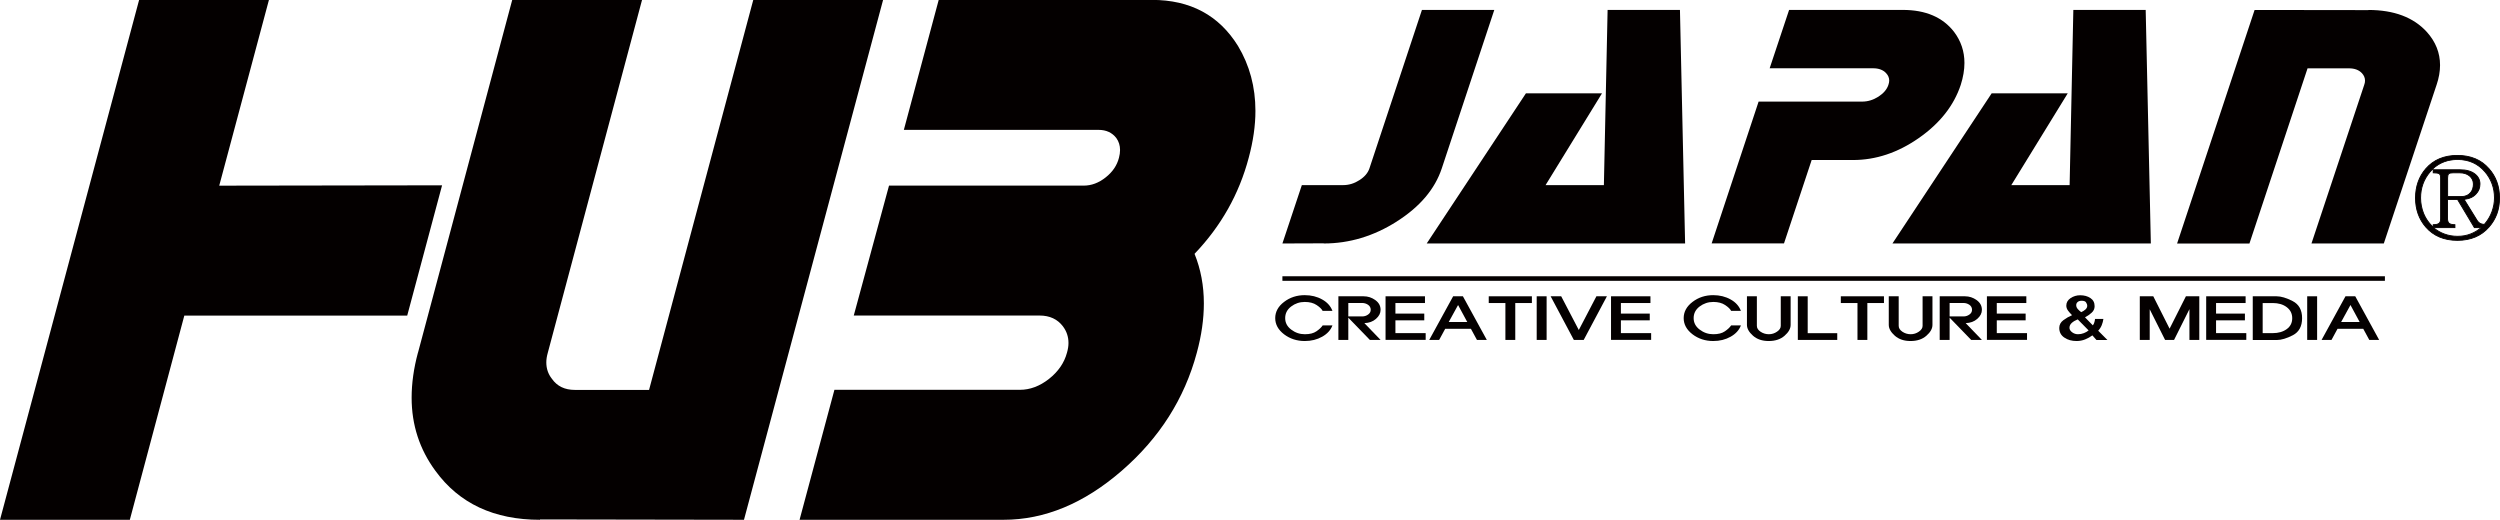
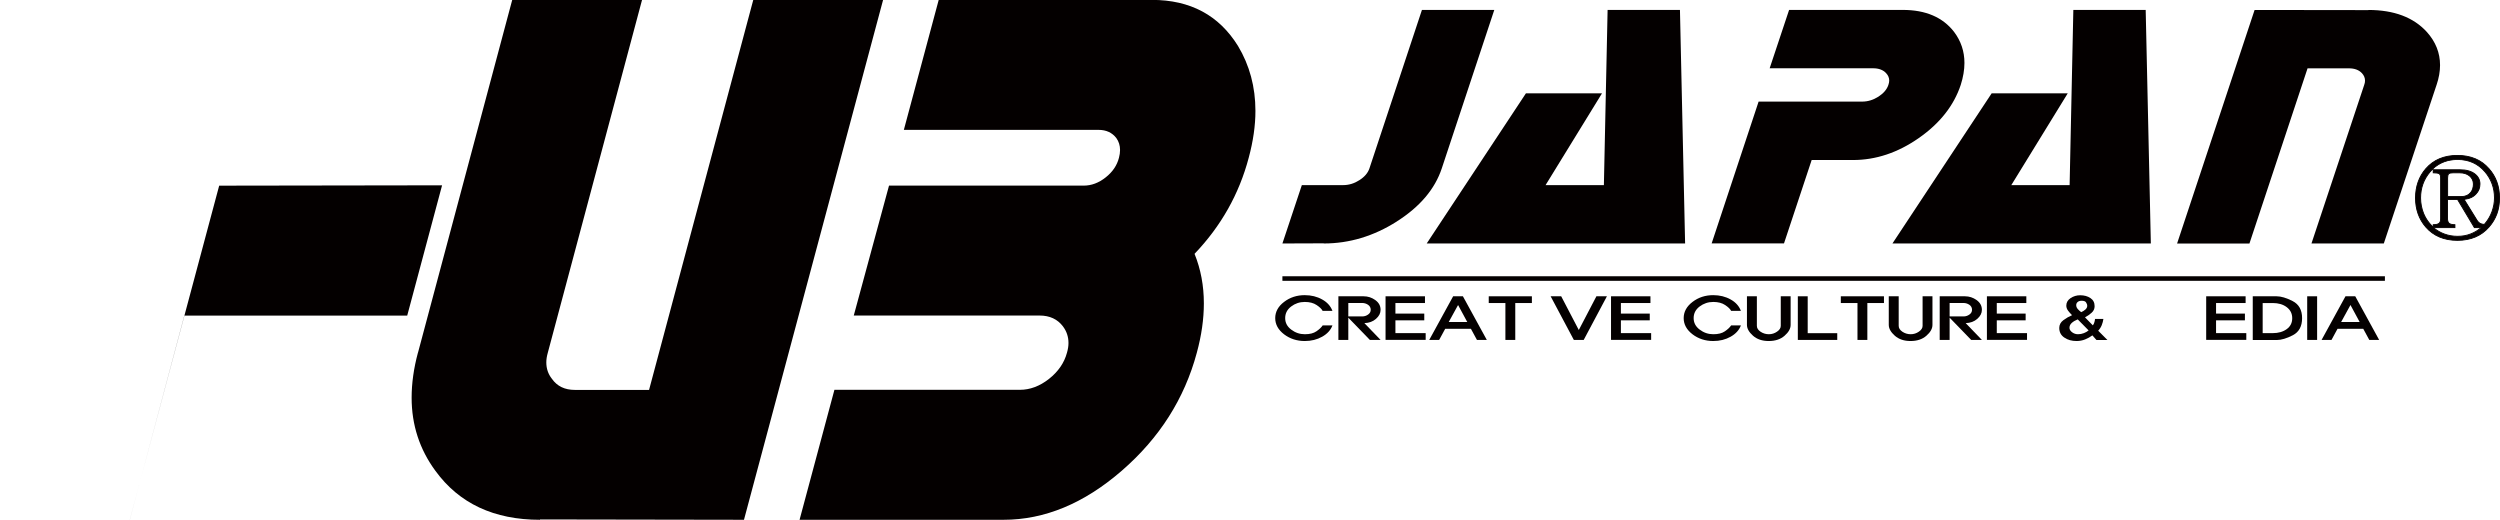
<svg xmlns="http://www.w3.org/2000/svg" id="_レイヤー_2" data-name="レイヤー_2" viewBox="0 0 504.15 104.82">
  <defs>
    <style>
      .cls-1 {
        fill: #040000;
      }
    </style>
  </defs>
  <g id="_レイヤー_4" data-name="レイヤー_4">
    <g>
      <g>
-         <path class="cls-1" d="M44.2,37.44l44.95-.07-7.03,26.27h-44.95l-10.99,41.18H0L28.05,0h26.18l-10.02,37.44Z" />
+         <path class="cls-1" d="M44.2,37.44l44.95-.07-7.03,26.27h-44.95l-10.99,41.18H0h26.18l-10.02,37.44Z" />
        <path class="cls-1" d="M84.29,71.13L103.29,0h26.18l-19,71.13c-.2.7-.3,1.35-.3,1.95,0,1.25.37,2.35,1.12,3.3,1.05,1.5,2.59,2.25,4.64,2.25h14.96L151.9,0h26.18l-28.05,104.82-41.14-.07v.07c-9.27,0-16.3-3.29-21.09-9.88-3.19-4.34-4.79-9.25-4.79-14.74,0-2.9.42-5.92,1.27-9.07Z" />
        <path class="cls-1" d="M240.9,51.21c1.25,3.09,1.87,6.42,1.87,9.97,0,3.14-.47,6.46-1.42,9.95-2.49,9.28-7.54,17.22-15.15,23.81-7.6,6.59-15.54,9.88-23.82,9.88h-41.14l7.03-26.21h37.4c2.04,0,4-.73,5.87-2.2,1.87-1.48,3.08-3.24,3.63-5.29.2-.7.3-1.35.3-1.95,0-1.25-.37-2.36-1.12-3.36-1.1-1.45-2.67-2.18-4.71-2.18h-37.47l7.11-26.2h39.27c1.55,0,3.02-.55,4.41-1.65,1.4-1.1,2.29-2.41,2.69-3.96.15-.55.22-1.08.22-1.58,0-.9-.25-1.7-.75-2.4-.85-1.1-2.04-1.65-3.59-1.65h-39.26l7.03-26.21h43c7.73,0,13.51,3.09,17.35,9.28,2.34,3.89,3.52,8.27,3.52,13.11,0,2.94-.45,6.09-1.35,9.43-1.94,7.34-5.58,13.79-10.92,19.38Z" />
      </g>
      <g>
        <path class="cls-1" d="M281.69,44.66c-4.66,2.96-9.57,4.44-14.74,4.44v-.03l-8.34.03,3.92-11.77h8.34c1.14,0,2.23-.33,3.27-1,1.04-.66,1.71-1.45,2.02-2.37l10.59-31.96h14.59l-10.59,31.96c-1.39,4.18-4.41,7.74-9.07,10.7Z" />
        <path class="cls-1" d="M323.44,37.33l.75-35.33h14.59l1.04,47.1h-52.11l20.01-30.28h15.34l-11.38,18.51h11.76Z" />
        <path class="cls-1" d="M356.87,13.77l3.92-11.77h22.93c4.61,0,8.06,1.48,10.34,4.43,1.39,1.85,2.09,3.93,2.09,6.26,0,1.39-.25,2.87-.75,4.44-1.39,4.17-4.2,7.74-8.44,10.7-4.24,2.96-8.67,4.44-13.28,4.44h-8.34l-5.58,16.82h-14.59l9.47-28.6h20.88c1.14,0,2.23-.33,3.27-.99,1.04-.67,1.72-1.46,2.02-2.37.11-.32.17-.61.17-.87,0-.57-.21-1.06-.63-1.51-.61-.66-1.49-.98-2.63-.98h-20.85Z" />
        <path class="cls-1" d="M417.36,37.33l.75-35.33h14.59l1.04,47.1h-52.11l20.01-30.28h15.34l-11.38,18.51h11.76Z" />
        <path class="cls-1" d="M491.35,17.14l-10.63,31.96h-14.59l10.63-31.96c.12-.32.17-.61.17-.87,0-.57-.21-1.06-.62-1.51-.62-.66-1.49-.98-2.63-.98h-8.34l-11.72,35.33h-14.59l15.63-47.1,22.94.03v-.03c5.17,0,9.1,1.48,11.79,4.43,1.78,1.98,2.67,4.21,2.67,6.7,0,1.26-.23,2.6-.71,4.01Z" />
      </g>
      <g>
        <path class="cls-1" d="M501.92,45.79c-1.56,1.79-3.67,2.68-6.36,2.68s-4.8-.89-6.36-2.68c-1.39-1.6-2.09-3.55-2.09-5.87s.7-4.3,2.09-5.9c1.56-1.79,3.68-2.68,6.36-2.68s4.79.89,6.36,2.68c1.42,1.6,2.14,3.56,2.14,5.9s-.71,4.26-2.14,5.87ZM501.13,34.66c-1.4-1.66-3.25-2.48-5.52-2.48s-4.16.82-5.58,2.48c-1.27,1.49-1.9,3.24-1.9,5.26,0,1.09.21,2.15.62,3.19.45,1.06,1.09,1.96,1.91,2.7v-.5c.61,0,1.02-.11,1.24-.32.17-.17.27-.48.27-.93v-8.17c0-.42-.09-.71-.27-.85-.2-.13-.61-.2-1.24-.2v-.59h5.41c1.27,0,2.28.28,3.01.84.69.53,1.04,1.21,1.04,2.02s-.27,1.46-.81,2.03c-.58.63-1.38.99-2.4,1.06l2.65,4.28c.17.26.36.44.58.57.22.12.52.19.86.21.66-.73,1.17-1.57,1.53-2.53.34-.92.52-1.86.52-2.82,0-2.02-.64-3.77-1.91-5.26ZM499,45.9l-3.39-5.66h-2.03v3.83c0,.44.09.75.27.93.21.21.61.32,1.21.32v.59h-4.36c.67.55,1.37.97,2.14,1.26.86.33,1.78.5,2.77.5s1.84-.16,2.67-.48c.78-.3,1.48-.72,2.09-1.27h-1.36ZM498.01,35.47c-.51-.42-1.19-.63-2.03-.63h-1.3c-.44,0-.73.07-.88.2-.15.16-.22.43-.22.85v3.75h2.78c.81,0,1.43-.27,1.87-.82.36-.44.54-1.01.54-1.71s-.26-1.21-.77-1.64Z" />
        <path class="cls-1" d="M495.56,48.56c-2.69,0-4.86-.91-6.43-2.71-1.4-1.61-2.11-3.61-2.11-5.93s.71-4.35,2.11-5.96c1.57-1.8,3.73-2.71,6.43-2.71s4.86.91,6.43,2.71c1.43,1.61,2.16,3.61,2.16,5.96s-.73,4.31-2.16,5.93c-1.57,1.8-3.73,2.71-6.42,2.71ZM495.56,31.43c-2.64,0-4.75.89-6.29,2.65-1.37,1.57-2.06,3.54-2.06,5.84s.69,4.24,2.06,5.81c1.53,1.76,3.65,2.65,6.29,2.65s4.73-.87,6.29-2.65h0c1.4-1.59,2.11-3.55,2.11-5.81s-.71-4.26-2.11-5.84c-1.56-1.78-3.61-2.65-6.29-2.65ZM495.61,47.74c-.99,0-1.94-.17-2.8-.5-.78-.3-1.48-.71-2.16-1.27l-.2-.16h.08c-.79-.73-1.42-1.63-1.86-2.67-.42-1.04-.63-2.13-.63-3.22,0-2.03.65-3.82,1.92-5.32,1.43-1.67,3.33-2.51,5.65-2.51s4.18.85,5.59,2.51h0c1.28,1.5,1.93,3.29,1.93,5.32,0,.95-.17,1.91-.52,2.85-.36.95-.88,1.81-1.55,2.56l-.03.03h-.05c-.36-.02-.66-.09-.89-.22-.24-.14-.45-.33-.62-.6l-2.73-4.42h.15c.99-.08,1.78-.43,2.34-1.05.52-.55.79-1.21.79-1.96s-.34-1.44-1-1.95c-.71-.55-1.7-.82-2.95-.82h-5.32v.41c.6,0,.99.08,1.2.21.21.17.31.48.31.93v8.17c0,.47-.1.81-.3,1-.23.22-.62.33-1.21.34v.41h4.22v-.41c-.57-.01-.97-.13-1.19-.34-.2-.2-.3-.53-.3-1v-3.92h2.17l3.39,5.67h1.55l-.18.16c-.61.55-1.32.99-2.12,1.29-.82.32-1.73.49-2.7.49ZM490.97,45.99c.6.46,1.22.82,1.9,1.08.84.33,1.76.49,2.73.49s1.83-.16,2.63-.48c.69-.27,1.32-.63,1.87-1.09h-1.17l-3.39-5.67h-1.88v3.74c0,.41.08.7.25.87.19.19.59.29,1.15.29h.09v.77h-4.19ZM490.58,34.22c-.16.16-.32.33-.47.5-1.25,1.46-1.88,3.21-1.88,5.2,0,1.07.21,2.14.62,3.15.41.98,1,1.82,1.74,2.53v-.38h.09c.58,0,.97-.1,1.17-.29.16-.15.24-.45.24-.86v-8.17c0-.39-.08-.65-.23-.78-.18-.12-.58-.18-1.18-.18h-.09v-.72ZM497.06,40.28l2.57,4.16c.15.24.33.41.55.53.2.11.46.17.77.19.64-.72,1.14-1.55,1.48-2.47.34-.92.51-1.86.51-2.79,0-1.98-.64-3.73-1.89-5.2h0c-1.38-1.62-3.21-2.45-5.45-2.45-1.98,0-3.65.63-4.97,1.89h5.44c1.3,0,2.33.29,3.06.86.71.55,1.07,1.25,1.07,2.1s-.28,1.51-.84,2.09c-.57.62-1.35.98-2.31,1.08ZM496.37,39.73h-2.88v-3.84c0-.44.08-.73.25-.91.17-.16.48-.23.95-.23h1.3c.87,0,1.55.21,2.09.65h0c.53.44.8,1.02.8,1.71s-.19,1.31-.56,1.77c-.46.57-1.11.85-1.94.85ZM493.68,39.55h2.69c.78,0,1.37-.26,1.8-.78.35-.43.52-.98.52-1.65,0-.63-.25-1.16-.73-1.57-.5-.41-1.14-.61-1.97-.61h-1.3c-.41,0-.69.06-.82.18-.13.14-.19.39-.19.78v3.66Z" />
      </g>
      <rect class="cls-1" x="258.61" y="55.71" width="222.33" height=".92" />
      <g>
        <path class="cls-1" d="M266.72,62.69c-.18-.37-.59-.76-1.2-1.17-.62-.42-1.42-.63-2.4-.63-1.03,0-1.95.31-2.75.92-.81.62-1.2,1.4-1.2,2.34s.4,1.7,1.22,2.32c.81.62,1.73.93,2.74.93s1.76-.19,2.34-.59c.58-.4,1-.79,1.26-1.19h1.97c-.35.94-1.04,1.7-2.07,2.28-1.03.58-2.19.87-3.51.87-1.59,0-2.98-.45-4.17-1.35-1.19-.91-1.79-2-1.79-3.27s.6-2.37,1.79-3.27c1.19-.91,2.58-1.36,4.17-1.36,1.31,0,2.48.29,3.51.87,1.03.57,1.71,1.35,2.07,2.3h-1.97Z" />
        <path class="cls-1" d="M271.9,68.55h-2v-8.8h5.1c.85,0,1.63.25,2.34.76.71.51,1.07,1.16,1.07,1.97,0,.67-.31,1.28-.93,1.82-.62.55-1.4.83-2.34.86l3.27,3.39h-2.16l-4.35-4.49v4.49ZM271.9,61.11v2.7h2.81c.42,0,.81-.12,1.17-.37.36-.25.54-.57.54-.97,0-.42-.18-.76-.54-1.01-.36-.24-.75-.36-1.17-.36h-2.81Z" />
        <path class="cls-1" d="M279.41,59.75h7.95v1.36h-5.96v2.13h5.82v1.36h-5.82v2.58h6.1v1.36h-8.09v-8.8Z" />
        <path class="cls-1" d="M293.04,59.75h1.97l4.82,8.8h-1.99l-1.22-2.25h-5.18l-1.22,2.25h-2l4.82-8.8ZM294.04,61.5l-1.89,3.44h3.74l-1.86-3.44Z" />
        <path class="cls-1" d="M300.22,61.11v-1.36h8.7v1.36h-3.35v7.44h-1.99v-7.44h-3.35Z" />
-         <path class="cls-1" d="M309.89,59.75h2v8.8h-2v-8.8Z" />
        <path class="cls-1" d="M321.92,59.75h2.13l-4.68,8.8h-1.99l-4.68-8.8h2.13l3.55,6.8,3.55-6.8Z" />
        <path class="cls-1" d="M324.88,59.75h7.95v1.36h-5.96v2.13h5.82v1.36h-5.82v2.58h6.1v1.36h-8.09v-8.8Z" />
        <path class="cls-1" d="M349.1,62.69c-.18-.37-.59-.76-1.2-1.17-.62-.42-1.42-.63-2.4-.63-1.03,0-1.95.31-2.76.92-.81.62-1.2,1.4-1.2,2.34s.4,1.7,1.22,2.32c.81.62,1.73.93,2.74.93s1.76-.19,2.34-.59c.58-.4,1-.79,1.26-1.19h1.97c-.35.94-1.04,1.7-2.07,2.28-1.03.58-2.19.87-3.51.87-1.59,0-2.98-.45-4.17-1.35-1.19-.91-1.79-2-1.79-3.27s.6-2.37,1.79-3.27c1.19-.91,2.58-1.36,4.17-1.36,1.31,0,2.48.29,3.51.87,1.03.57,1.71,1.35,2.07,2.3h-1.97Z" />
        <path class="cls-1" d="M352.29,59.75h2v5.96c0,.46.25.85.75,1.19.5.33,1.05.5,1.66.5s1.16-.17,1.66-.52c.5-.34.75-.73.75-1.17v-5.96h1.99v5.77c0,.75-.41,1.48-1.23,2.19-.82.72-1.89,1.06-3.2,1.06s-2.35-.36-3.16-1.07c-.81-.72-1.22-1.45-1.22-2.18v-5.77Z" />
        <path class="cls-1" d="M362.55,59.75h1.99v7.44h5.96v1.36h-7.95v-8.8Z" />
        <path class="cls-1" d="M371.22,61.11v-1.36h8.7v1.36h-3.35v7.44h-1.99v-7.44h-3.35Z" />
        <path class="cls-1" d="M380.89,59.75h2v5.96c0,.46.25.85.75,1.19.5.33,1.05.5,1.66.5s1.16-.17,1.66-.52c.5-.34.75-.73.75-1.17v-5.96h1.99v5.77c0,.75-.41,1.48-1.23,2.19-.82.72-1.89,1.06-3.2,1.06s-2.35-.36-3.16-1.07c-.81-.72-1.22-1.45-1.22-2.18v-5.77Z" />
        <path class="cls-1" d="M393.16,68.55h-2v-8.8h5.1c.85,0,1.63.25,2.34.76.71.51,1.07,1.16,1.07,1.97,0,.67-.31,1.28-.93,1.82-.62.55-1.4.83-2.34.86l3.27,3.39h-2.16l-4.35-4.49v4.49ZM393.16,61.11v2.7h2.81c.42,0,.81-.12,1.17-.37.36-.25.54-.57.54-.97,0-.42-.18-.76-.54-1.01-.36-.24-.75-.36-1.17-.36h-2.81Z" />
        <path class="cls-1" d="M400.68,59.75h7.95v1.36h-5.96v2.13h5.82v1.36h-5.82v2.58h6.1v1.36h-8.09v-8.8Z" />
        <path class="cls-1" d="M421.95,67.63c-.42.32-.91.59-1.47.82-.56.22-1.13.32-1.72.32-.96,0-1.78-.22-2.46-.69-.69-.46-1.03-1.11-1.03-1.95,0-.63.28-1.15.83-1.56.55-.41,1.14-.75,1.75-1.01-.3-.29-.56-.59-.8-.91-.24-.32-.36-.66-.36-1.02,0-.62.29-1.12.86-1.51.57-.38,1.22-.58,1.94-.58.81,0,1.5.19,2.07.57.56.37.84.92.84,1.64,0,.52-.2.96-.61,1.32-.41.37-.85.67-1.33.92l1.58,1.62c.15-.18.26-.42.33-.69.07-.27.11-.47.11-.61h1.69c-.05.42-.17.83-.33,1.25-.17.42-.41.8-.72,1.13l1.86,1.87h-2.21l-.81-.92ZM418.99,64.41c-.46.18-.86.41-1.19.7-.33.3-.49.65-.47,1.06.03.32.22.61.57.86.34.25.73.37,1.15.37s.8-.07,1.18-.22c.38-.15.7-.33.96-.55l-2.19-2.22ZM420.67,60.97c-.16-.22-.45-.32-.87-.32-.37,0-.65.09-.84.27-.19.17-.28.39-.27.64,0,.27.11.53.32.77.21.23.44.44.68.62.32-.13.6-.31.85-.53.25-.23.37-.47.37-.74,0-.25-.08-.48-.24-.69Z" />
-         <path class="cls-1" d="M431.52,59.75h2.71l3.29,6.53,3.29-6.53h2.7v8.8h-1.99v-6.21l-3.1,6.21h-1.81l-3.1-6.18v6.18h-2v-8.8Z" />
        <path class="cls-1" d="M444.9,59.75h7.95v1.36h-5.96v2.13h5.82v1.36h-5.82v2.58h6.1v1.36h-8.09v-8.8Z" />
        <path class="cls-1" d="M454.29,59.75h4.82c.88,0,1.96.32,3.23.97,1.26.65,1.9,1.79,1.9,3.44s-.62,2.79-1.86,3.44c-1.24.64-2.33.97-3.27.97h-4.82v-8.8ZM456.29,61.11v6.07h2.02c1.15,0,2.09-.27,2.83-.81.74-.53,1.11-1.27,1.11-2.2s-.37-1.67-1.11-2.23c-.74-.56-1.68-.83-2.83-.83h-2.02Z" />
        <path class="cls-1" d="M465.27,59.75h2v8.8h-2v-8.8Z" />
        <path class="cls-1" d="M473,59.75h1.96l4.82,8.8h-1.99l-1.22-2.25h-5.18l-1.22,2.25h-2l4.82-8.8ZM474,61.5l-1.89,3.44h3.74l-1.86-3.44Z" />
      </g>
    </g>
  </g>
</svg>